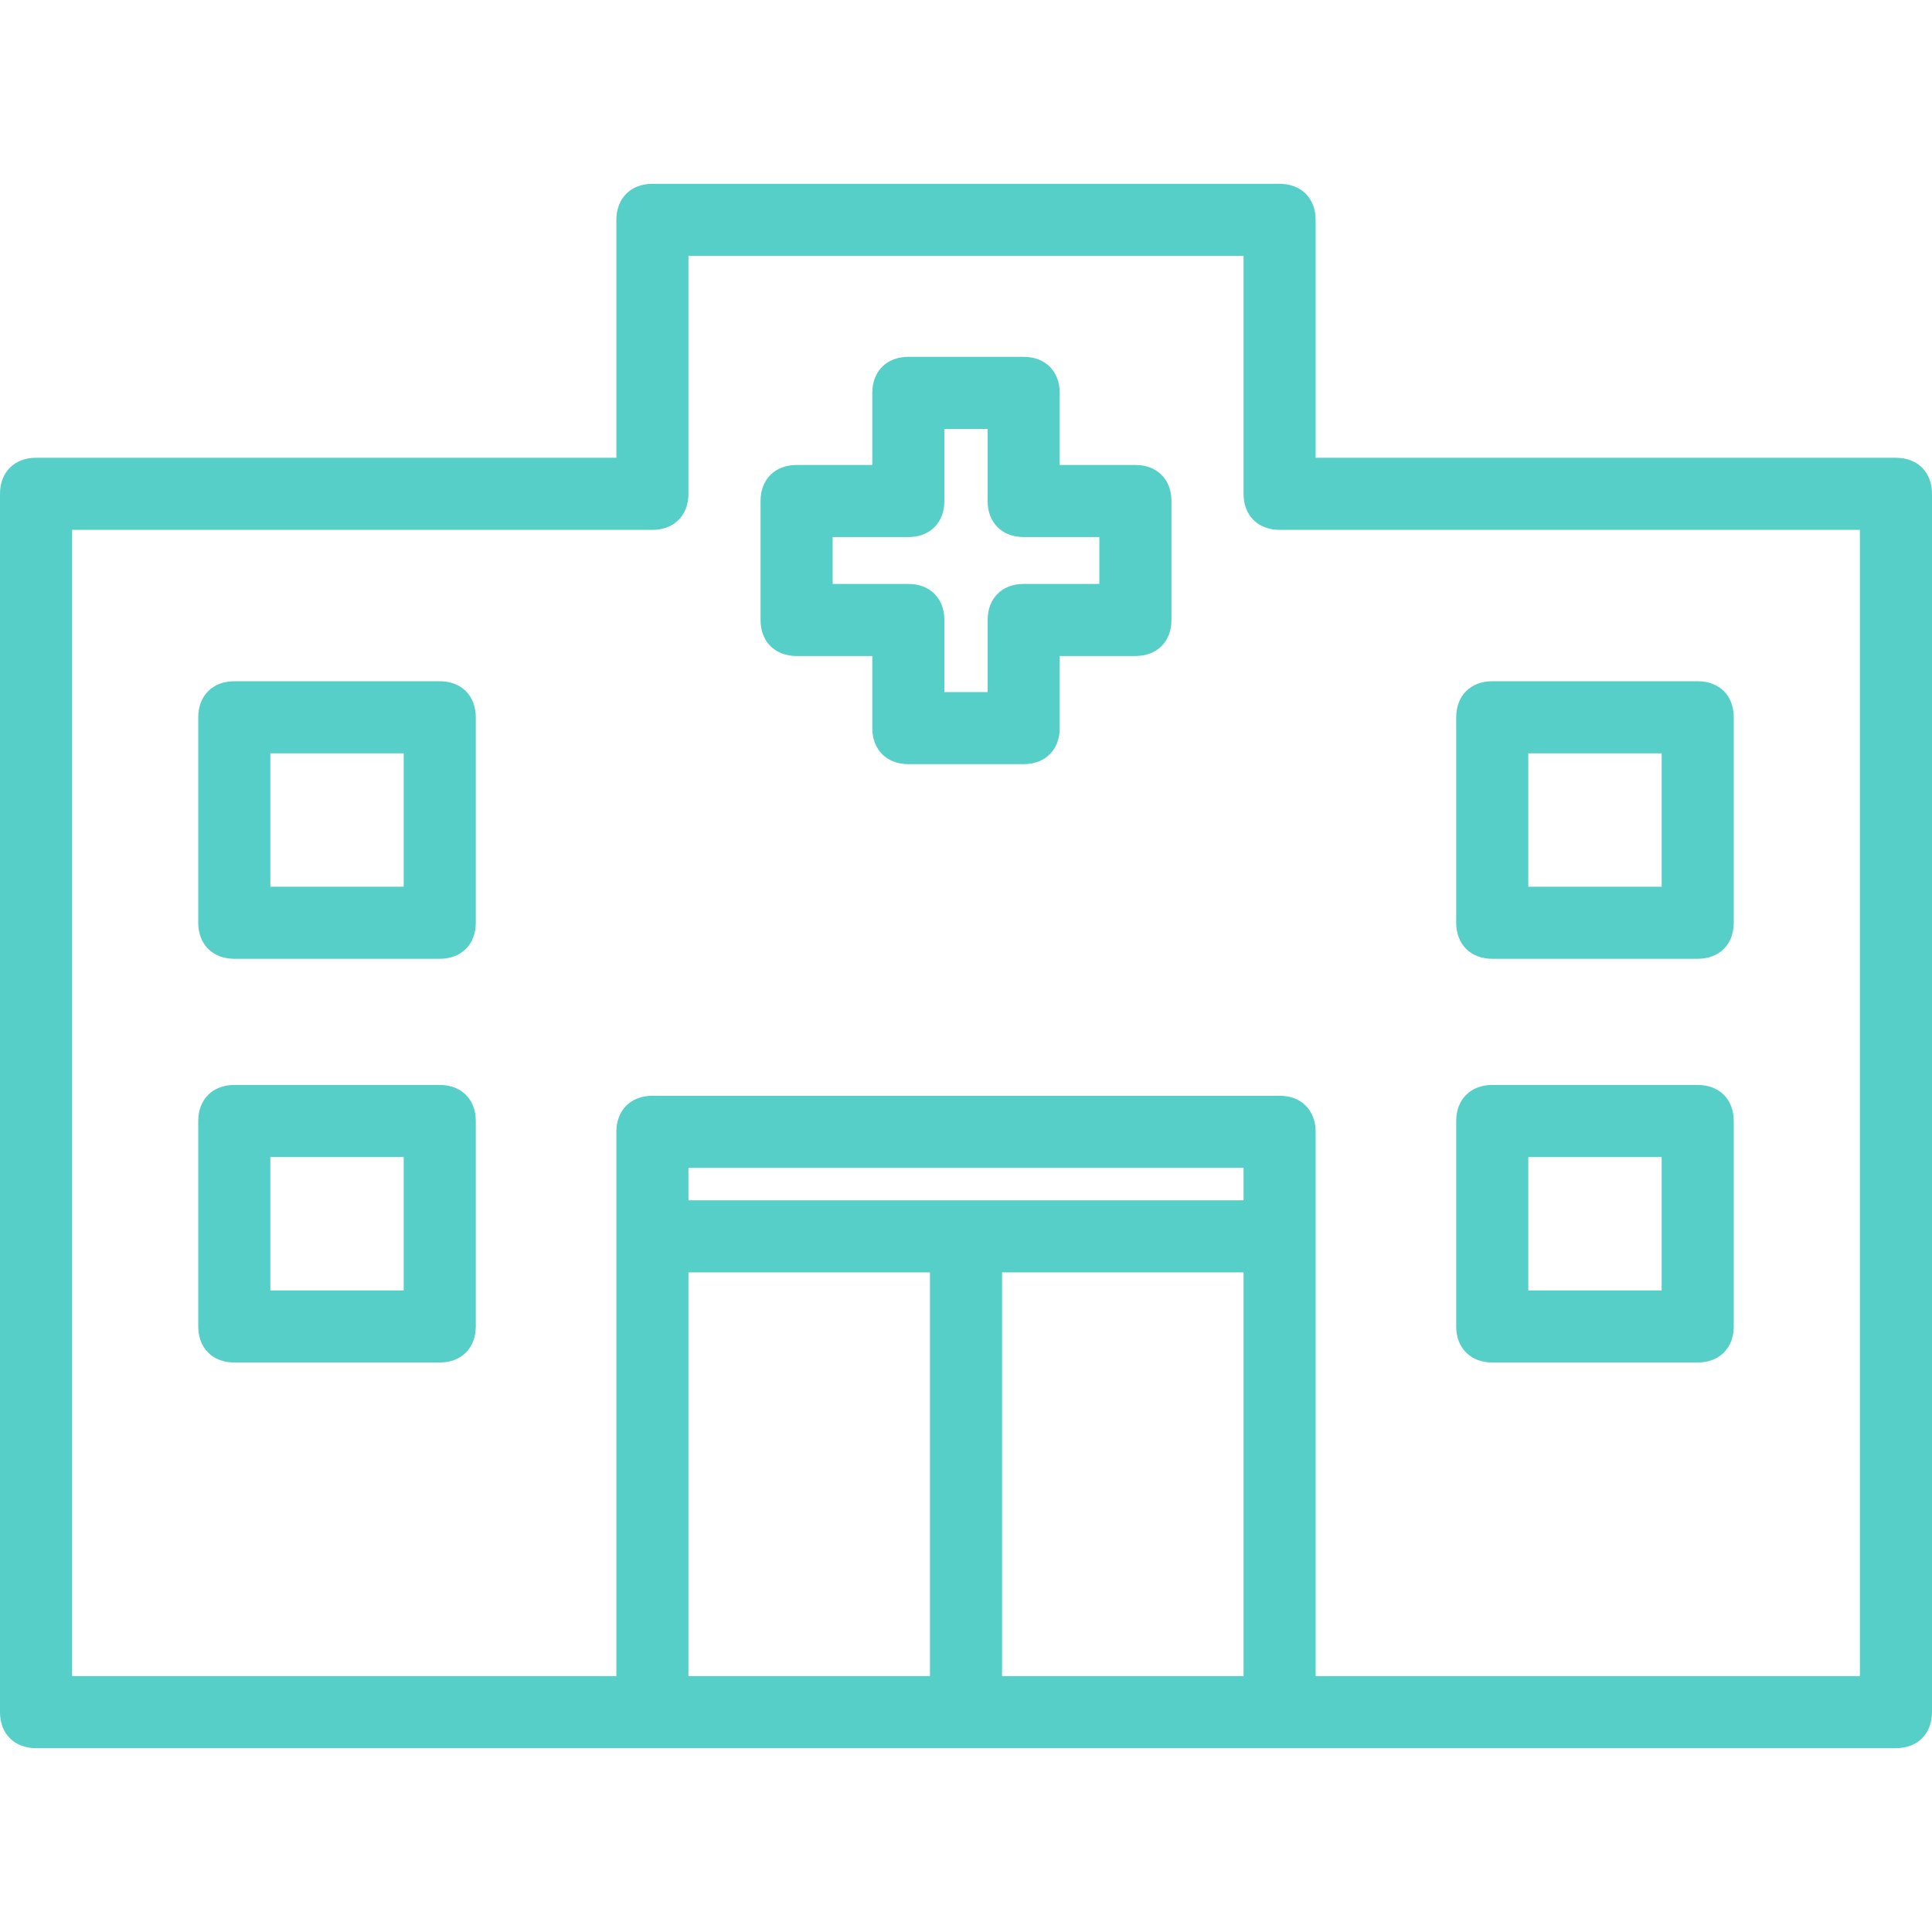
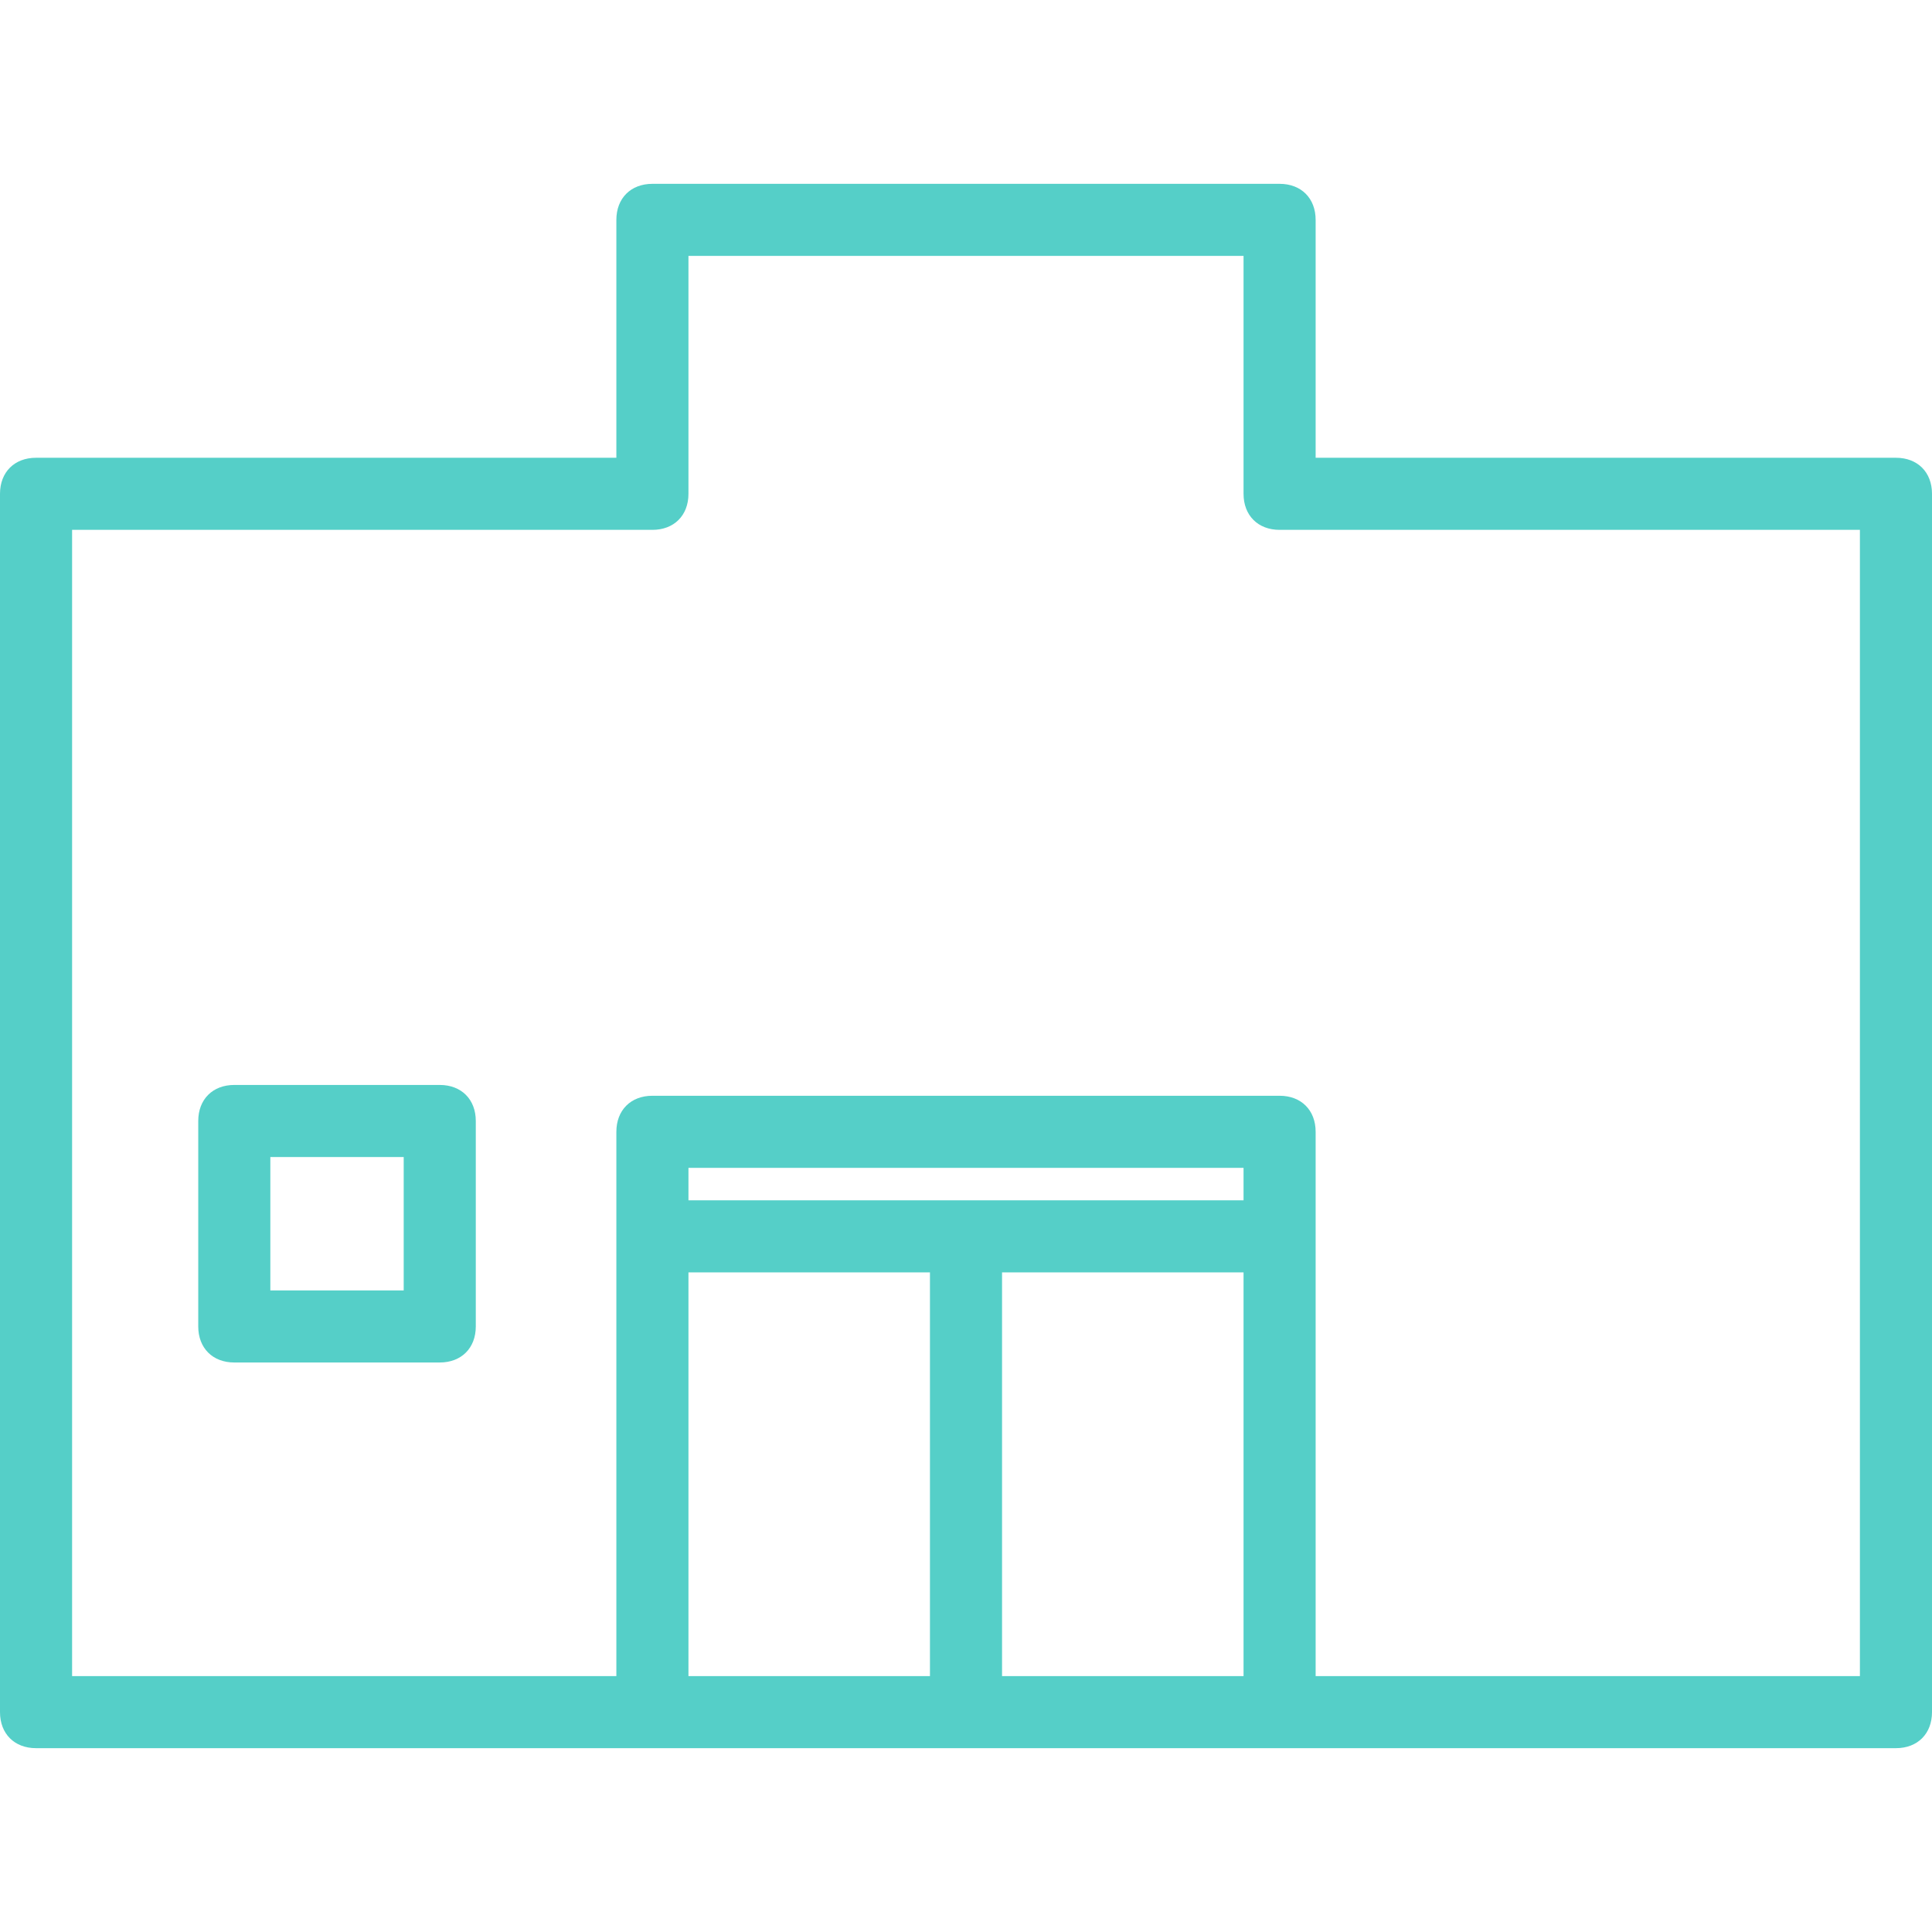
<svg xmlns="http://www.w3.org/2000/svg" version="1.1" id="_イヤー_2" x="0px" y="0px" viewBox="0 0 53.6 53.6" style="enable-background:new 0 0 53.6 53.6;" xml:space="preserve">
  <style type="text/css">
	.st0{fill:#55CFC8;}
</style>
  <g>
    <path class="st0" d="M52.6,12.7H36.5V6.1c0-0.6-0.4-1-1-1H18.1c-0.6,0-1,0.4-1,1v6.6H1c-0.6,0-1,0.4-1,1v33.8c0,0.6,0.4,1,1,1h17.1   h17.4h17.1c0.6,0,1-0.4,1-1V13.7C53.6,13.1,53.2,12.7,52.6,12.7z M34.5,33.3H19.1v-0.9h15.4V33.3z M19.1,35.3h6.7v11.2h-6.7   C19.1,46.5,19.1,35.3,19.1,35.3z M27.8,46.5V35.3h6.7v11.2H27.8z M51.6,46.5H36.5V34.3v-2.9c0-0.6-0.4-1-1-1H18.1c-0.6,0-1,0.4-1,1   v2.9v12.2H2V14.7h16.1c0.6,0,1-0.4,1-1V7.1h15.4v6.6c0,0.6,0.4,1,1,1h16.1V46.5z" />
-     <path class="st0" d="M31.5,12.9h-2.1v-2c0-0.6-0.4-1-1-1h-3.2c-0.6,0-1,0.4-1,1v2h-2.1c-0.6,0-1,0.4-1,1v3.3c0,0.6,0.4,1,1,1h2.1v2   c0,0.6,0.4,1,1,1h3.2c0.6,0,1-0.4,1-1v-2h2.1c0.6,0,1-0.4,1-1v-3.3C32.5,13.3,32.1,12.9,31.5,12.9z M30.5,16.2h-2.1   c-0.6,0-1,0.4-1,1v2h-1.2v-2c0-0.6-0.4-1-1-1h-2.1v-1.3h2.1c0.6,0,1-0.4,1-1v-2h1.2v2c0,0.6,0.4,1,1,1h2.1V16.2z" />
-     <path class="st0" d="M41.4,37.8h5.7c0.6,0,1-0.4,1-1v-5.7c0-0.6-0.4-1-1-1h-5.7c-0.6,0-1,0.4-1,1v5.7   C40.4,37.4,40.8,37.8,41.4,37.8z M42.4,32.1h3.7v3.7h-3.7V32.1z" />
-     <path class="st0" d="M41.4,26.6h5.7c0.6,0,1-0.4,1-1v-5.7c0-0.6-0.4-1-1-1h-5.7c-0.6,0-1,0.4-1,1v5.7   C40.4,26.2,40.8,26.6,41.4,26.6z M42.4,20.9h3.7v3.7h-3.7V20.9z" />
    <path class="st0" d="M12.2,30.1H6.5c-0.6,0-1,0.4-1,1v5.7c0,0.6,0.4,1,1,1h5.7c0.6,0,1-0.4,1-1v-5.7C13.2,30.5,12.8,30.1,12.2,30.1   z M11.2,35.8H7.5v-3.7h3.7V35.8z" />
-     <path class="st0" d="M12.2,18.9H6.5c-0.6,0-1,0.4-1,1v5.7c0,0.6,0.4,1,1,1h5.7c0.6,0,1-0.4,1-1v-5.7C13.2,19.3,12.8,18.9,12.2,18.9   z M11.2,24.6H7.5v-3.7h3.7V24.6z" />
  </g>
</svg>